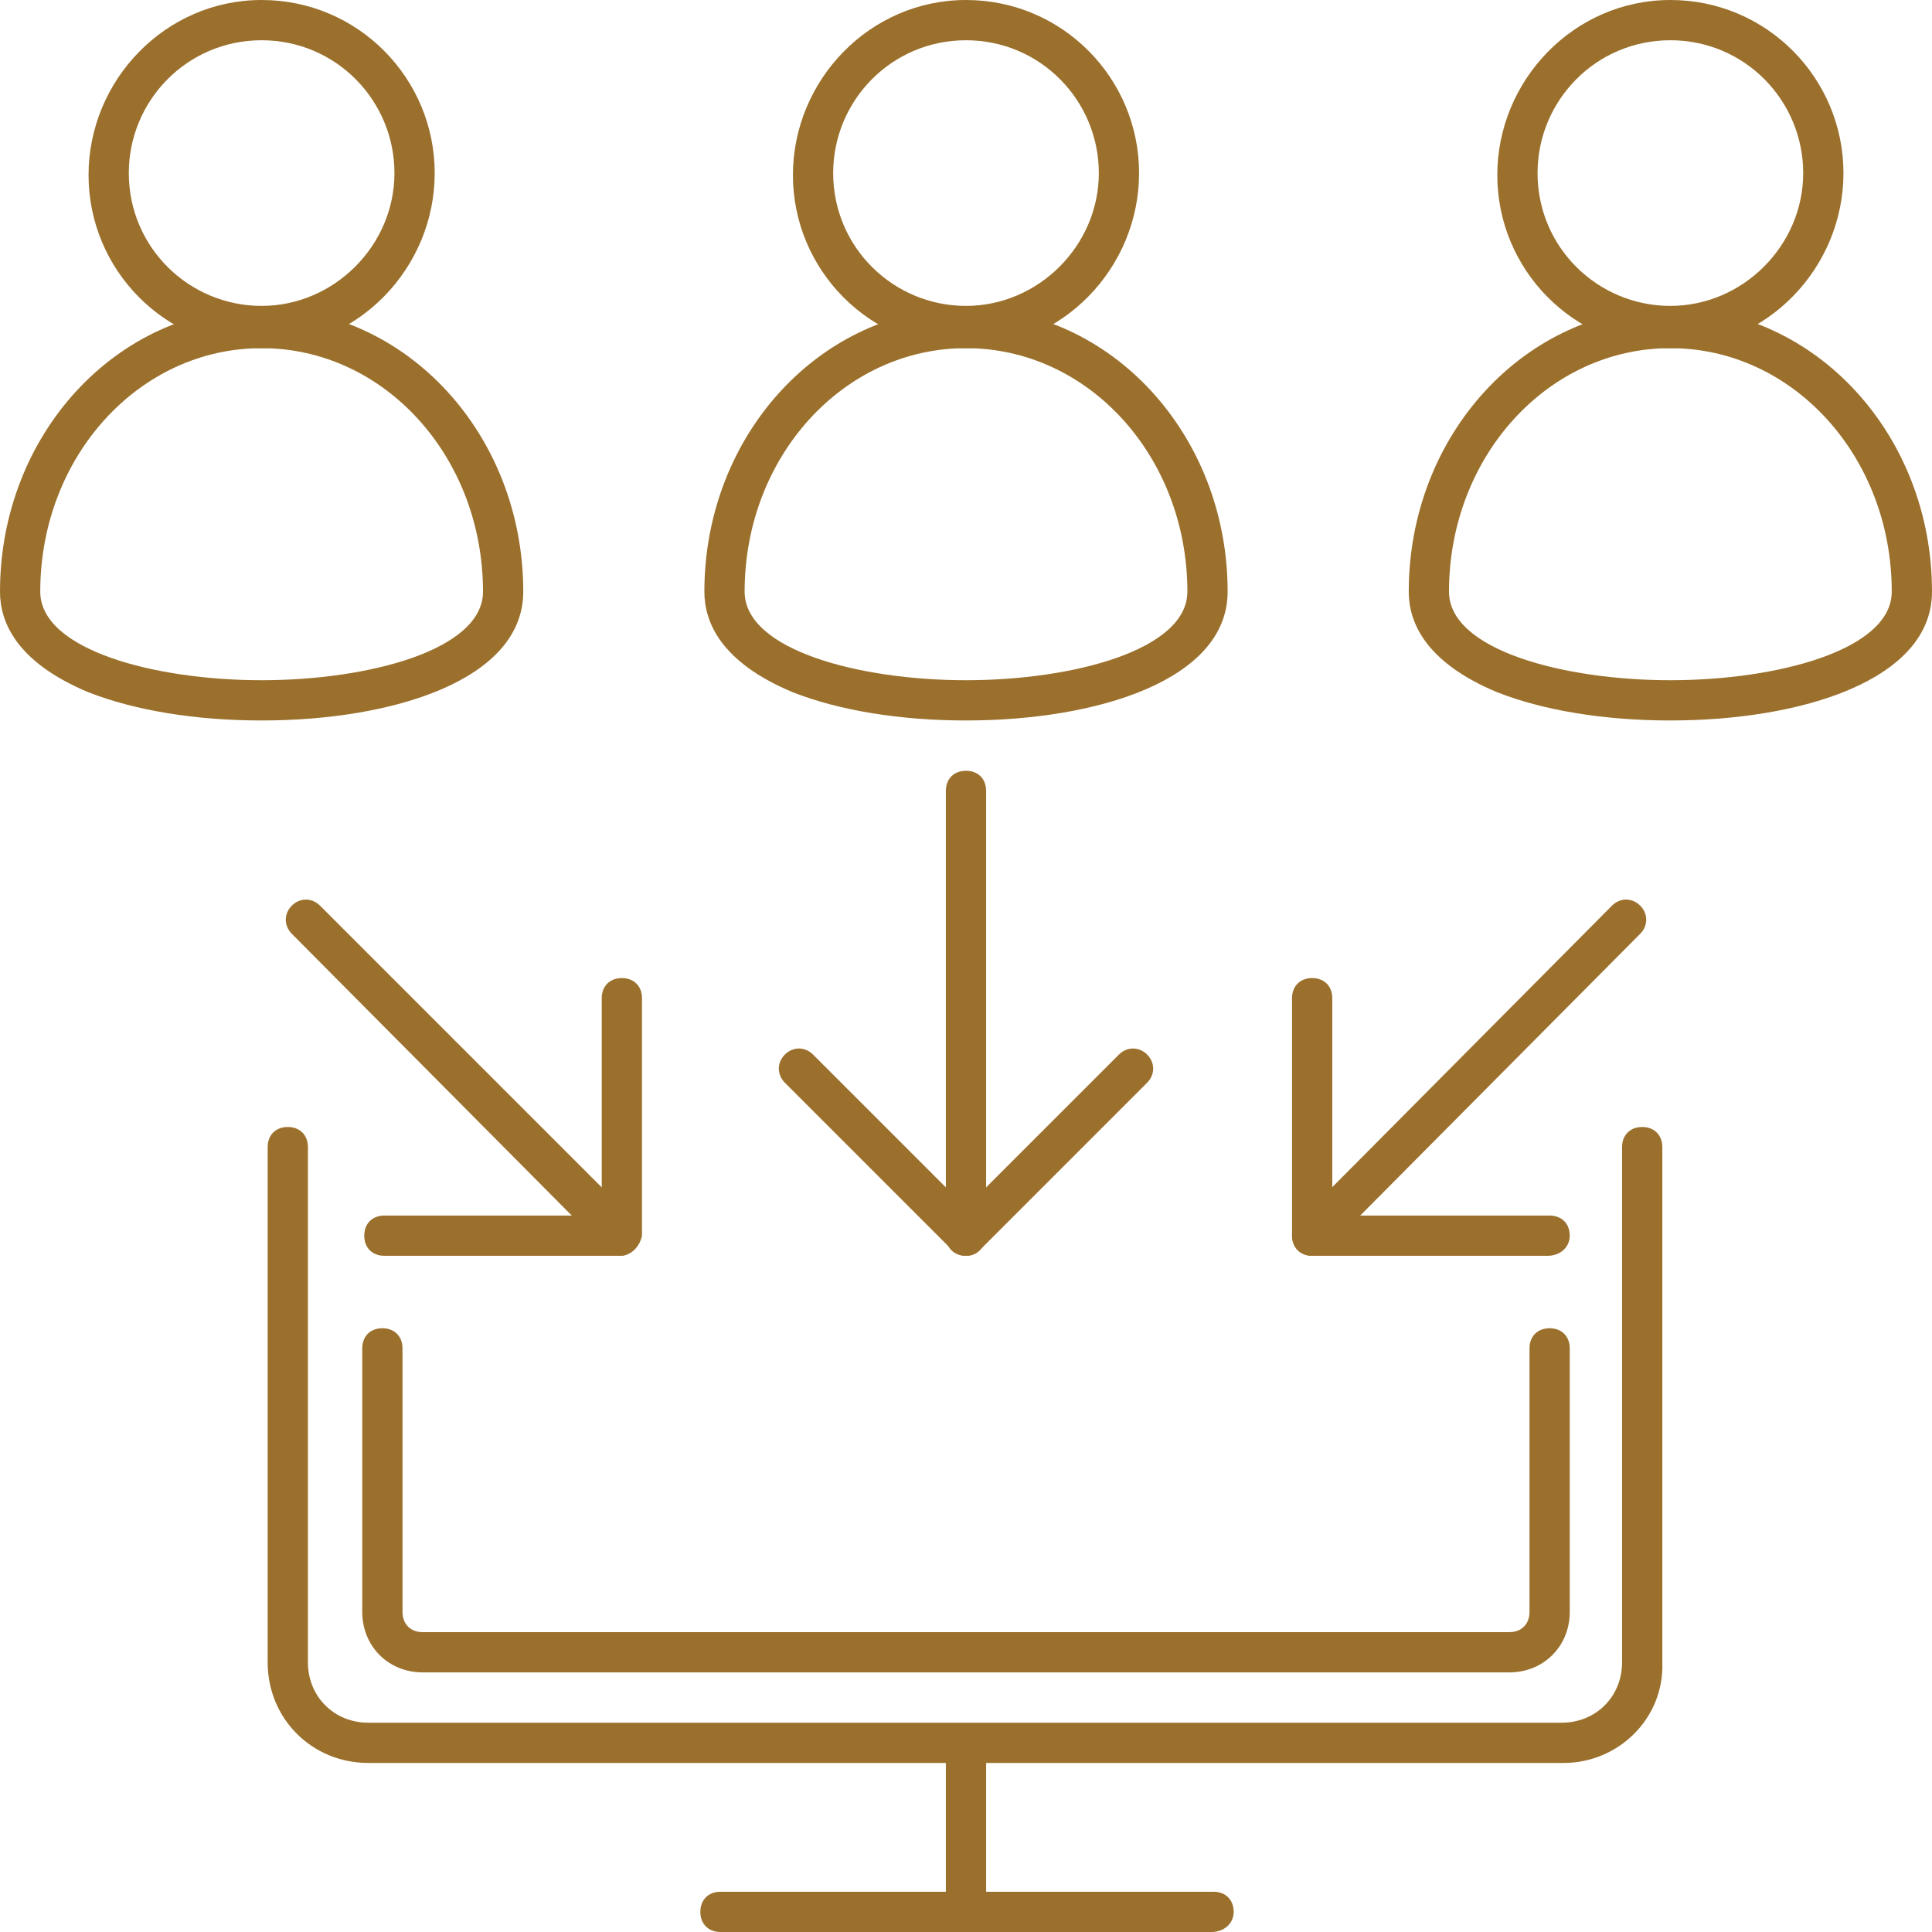
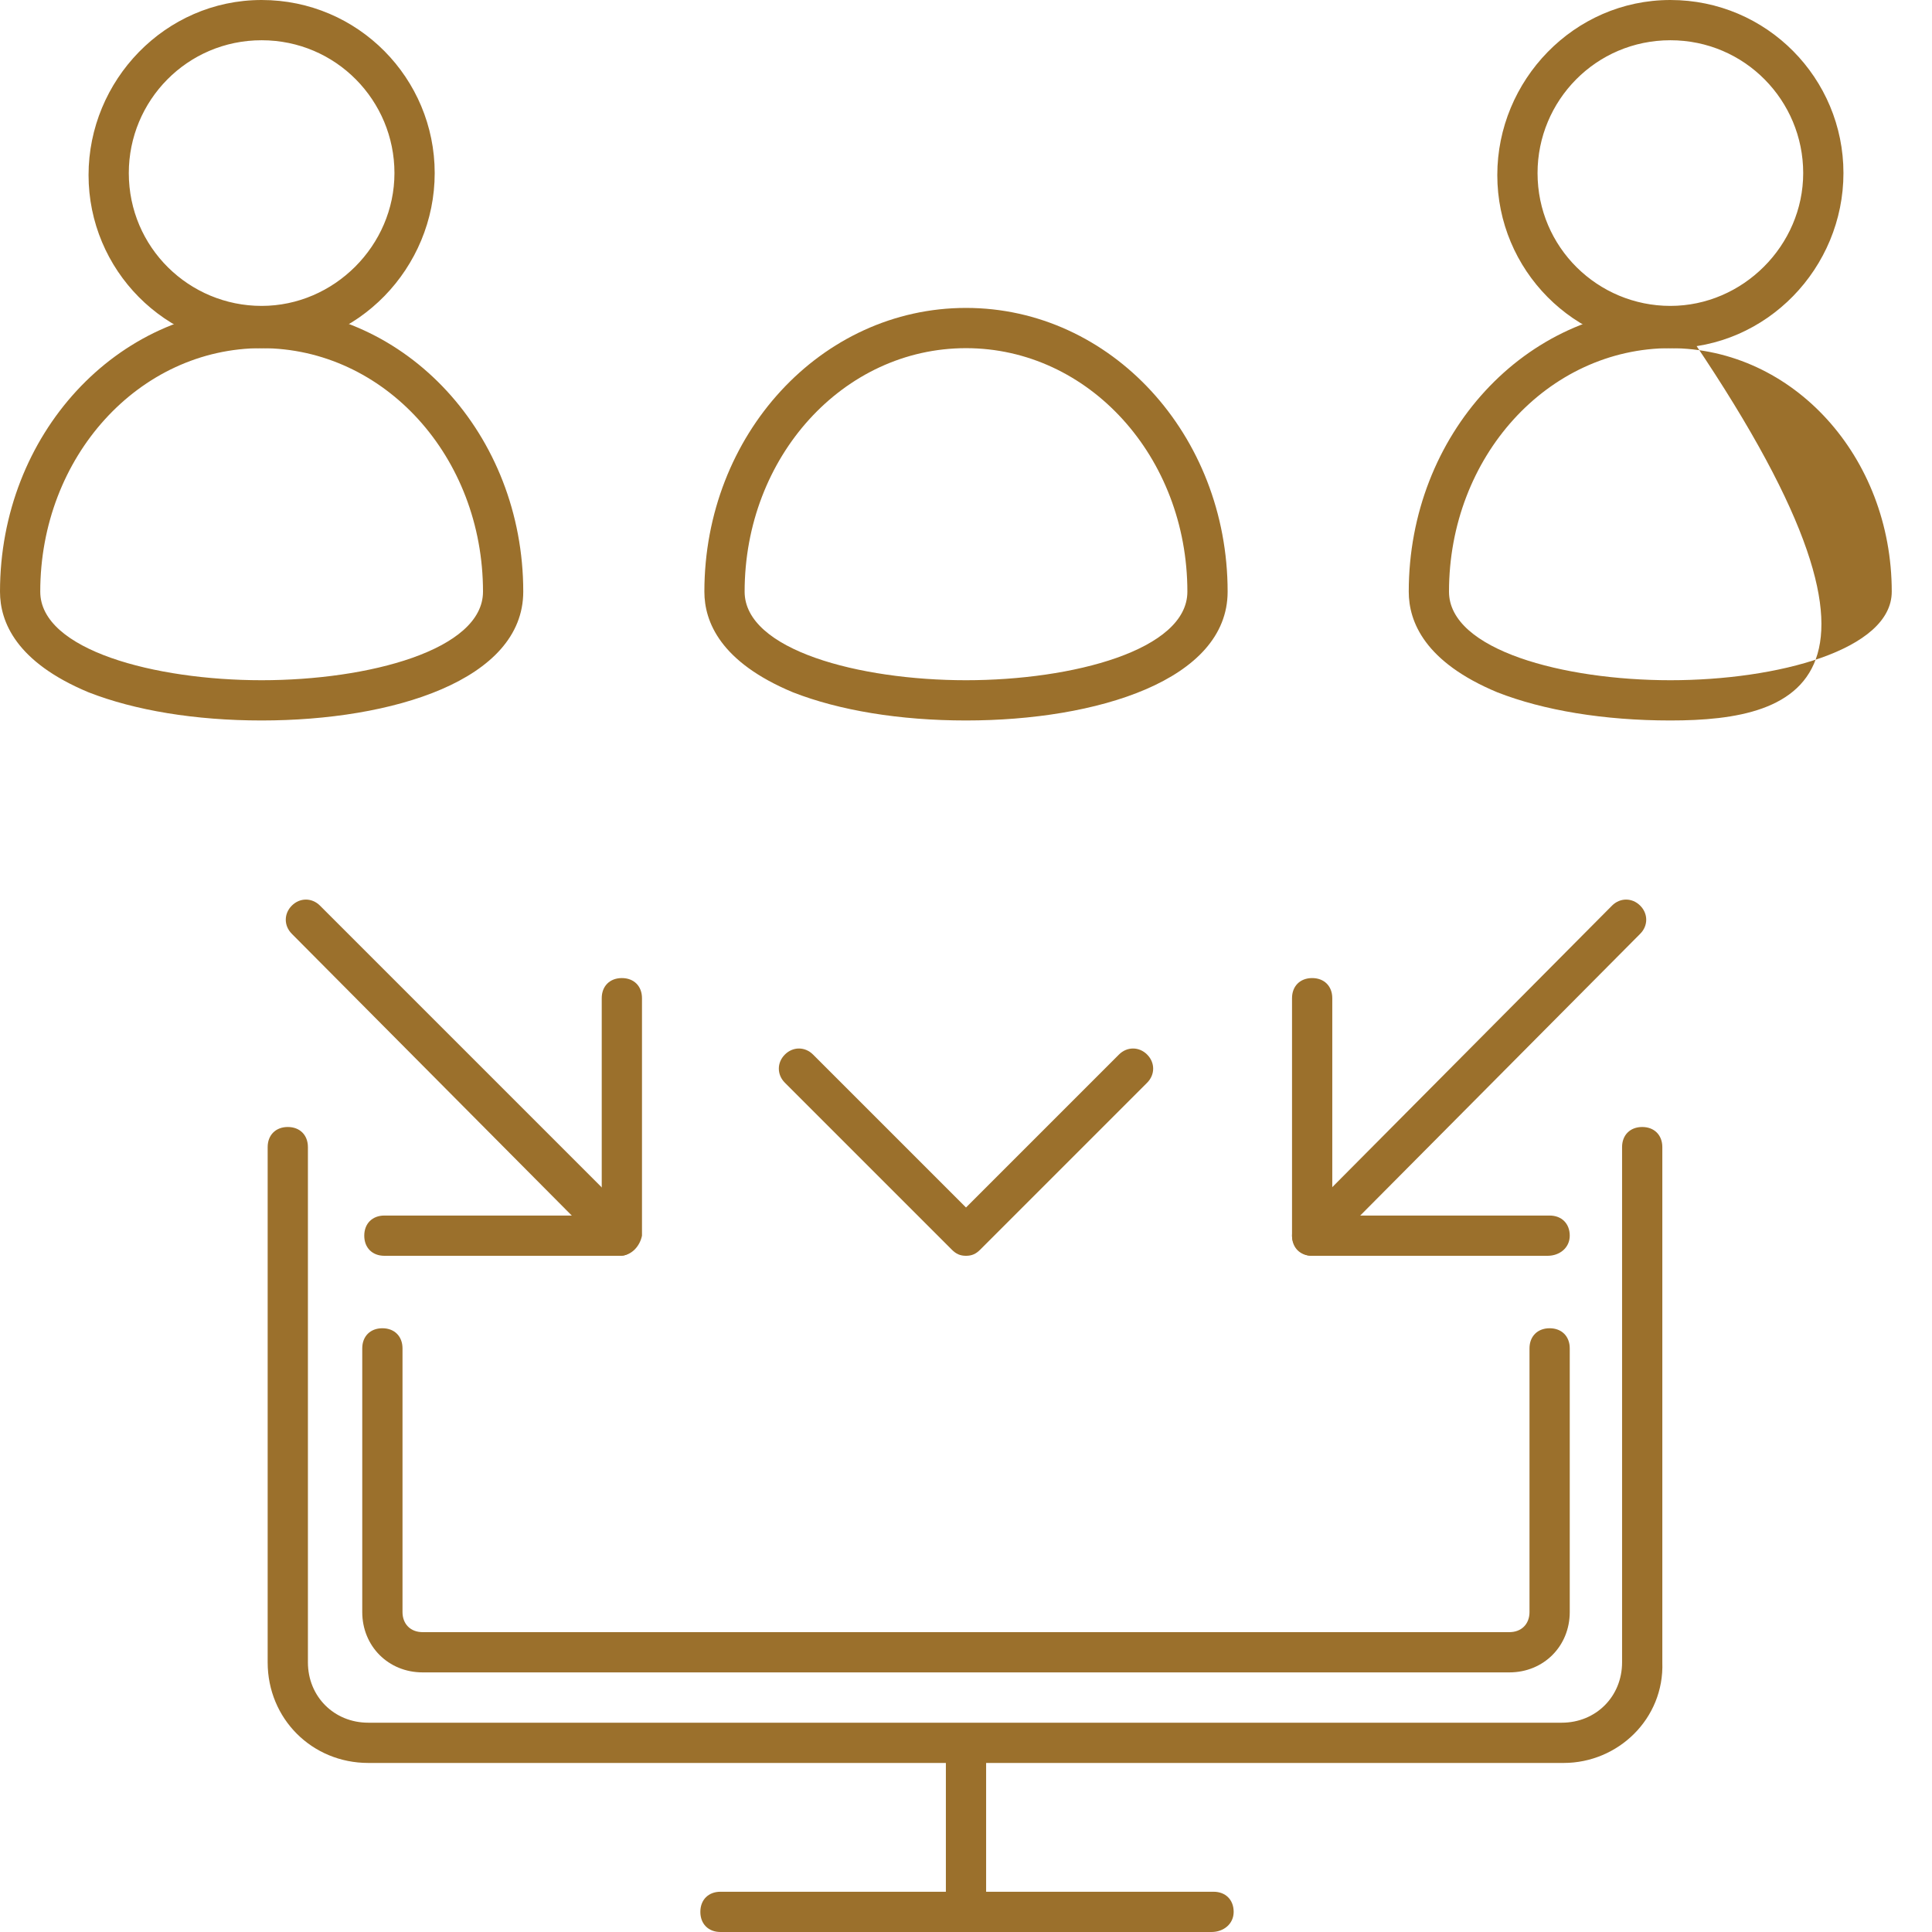
<svg xmlns="http://www.w3.org/2000/svg" version="1.1" id="Layer_1" x="0px" y="0px" viewBox="0 0 96 96" style="enable-background:new 0 0 96 96;" xml:space="preserve">
  <style type="text/css">
	.st0{fill:#9B702C;}
</style>
  <g>
    <path class="st0" d="M13,17.3c-4.8,0-8.6-3.9-8.6-8.6S8.2,0,13,0s8.6,3.9,8.6,8.6S17.8,17.3,13,17.3z M13,2C9.3,2,6.4,5,6.4,8.6   c0,3.7,3,6.6,6.6,6.6s6.6-3,6.6-6.6S16.7,2,13,2z" />
    <path class="st0" d="M13,35.8c-3.3,0-6.3-0.5-8.6-1.4c-3.6-1.5-4.4-3.5-4.4-5c0-7.8,5.8-14.1,13-14.1s13,6.3,13,14.1   C26,33.8,19.5,35.8,13,35.8z M13,17.3c-6.1,0-11,5.4-11,12.1c0,2.9,5.7,4.4,11,4.4s11-1.5,11-4.4C24,22.7,19.1,17.3,13,17.3z" />
  </g>
  <g>
-     <path class="st0" d="M48,17.3c-4.8,0-8.6-3.9-8.6-8.6S43.2,0,48,0s8.6,3.9,8.6,8.6S52.8,17.3,48,17.3z M48,2c-3.7,0-6.6,3-6.6,6.6   c0,3.7,3,6.6,6.6,6.6s6.6-3,6.6-6.6S51.7,2,48,2z" />
    <path class="st0" d="M48,35.8c-3.3,0-6.3-0.5-8.6-1.4c-3.6-1.5-4.4-3.5-4.4-5c0-7.8,5.8-14.1,13-14.1s13,6.3,13,14.1   C61,33.8,54.5,35.8,48,35.8z M48,17.3c-6.1,0-11,5.4-11,12.1c0,2.9,5.7,4.4,11,4.4s11-1.5,11-4.4C59,22.7,54.1,17.3,48,17.3z" />
  </g>
  <g>
    <path class="st0" d="M83,17.3c-4.8,0-8.6-3.9-8.6-8.6S78.2,0,83,0s8.6,3.9,8.6,8.6S87.8,17.3,83,17.3z M83,2c-3.7,0-6.6,3-6.6,6.6   c0,3.7,3,6.6,6.6,6.6s6.6-3,6.6-6.6S86.7,2,83,2z" />
-     <path class="st0" d="M83,35.8c-3.3,0-6.3-0.5-8.6-1.4c-3.6-1.5-4.4-3.5-4.4-5c0-7.8,5.8-14.1,13-14.1s13,6.3,13,14.1   C96,33.8,89.5,35.8,83,35.8z M83,17.3c-6.1,0-11,5.4-11,12.1c0,2.9,5.7,4.4,11,4.4s11-1.5,11-4.4C94,22.7,89.1,17.3,83,17.3z" />
+     <path class="st0" d="M83,35.8c-3.3,0-6.3-0.5-8.6-1.4c-3.6-1.5-4.4-3.5-4.4-5c0-7.8,5.8-14.1,13-14.1C96,33.8,89.5,35.8,83,35.8z M83,17.3c-6.1,0-11,5.4-11,12.1c0,2.9,5.7,4.4,11,4.4s11-1.5,11-4.4C94,22.7,89.1,17.3,83,17.3z" />
  </g>
  <g>
    <path class="st0" d="M77.7,87.6H18.3c-2.8,0-5-2.2-5-5V57c0-0.6,0.4-1,1-1s1,0.4,1,1v25.6c0,1.7,1.3,3,3,3h59.3c1.7,0,3-1.3,3-3V57   c0-0.6,0.4-1,1-1s1,0.4,1,1v25.6C82.7,85.4,80.4,87.6,77.7,87.6z" />
    <path class="st0" d="M75,83.1H21c-1.7,0-3-1.3-3-3V67c0-0.6,0.4-1,1-1s1,0.4,1,1v13.1c0,0.6,0.4,1,1,1h54c0.6,0,1-0.4,1-1V67   c0-0.6,0.4-1,1-1s1,0.4,1,1v13.1C78,81.8,76.7,83.1,75,83.1z" />
    <path class="st0" d="M60.2,96H35.8c-0.6,0-1-0.4-1-1s0.4-1,1-1h24.5c0.6,0,1,0.4,1,1S60.8,96,60.2,96z" />
    <rect x="47" y="86.6" class="st0" width="2" height="8.4" />
    <g>
-       <path class="st0" d="M48,62.4c-0.6,0-1-0.4-1-1V39.3c0-0.6,0.4-1,1-1s1,0.4,1,1v22.1C49,61.9,48.6,62.4,48,62.4z" />
      <path class="st0" d="M48,62.4c-0.3,0-0.5-0.1-0.7-0.3L39,53.8c-0.4-0.4-0.4-1,0-1.4s1-0.4,1.4,0L48,60l7.6-7.6    c0.4-0.4,1-0.4,1.4,0s0.4,1,0,1.4l-8.3,8.3C48.5,62.3,48.3,62.4,48,62.4z" />
    </g>
    <g>
      <path class="st0" d="M30.8,62.4c-0.3,0-0.5-0.1-0.7-0.3L14.5,46.4c-0.4-0.4-0.4-1,0-1.4s1-0.4,1.4,0l15.6,15.6    c0.4,0.4,0.4,1,0,1.4C31.3,62.3,31.1,62.4,30.8,62.4z" />
      <path class="st0" d="M30.8,62.4H19.1c-0.6,0-1-0.4-1-1s0.4-1,1-1h10.8V49.6c0-0.6,0.4-1,1-1s1,0.4,1,1v11.8    C31.8,61.9,31.4,62.4,30.8,62.4z" />
    </g>
    <g>
      <path class="st0" d="M65.2,62.4c-0.3,0-0.5-0.1-0.7-0.3c-0.4-0.4-0.4-1,0-1.4L80.1,45c0.4-0.4,1-0.4,1.4,0s0.4,1,0,1.4L65.9,62.1    C65.7,62.3,65.4,62.4,65.2,62.4z" />
      <path class="st0" d="M76.9,62.4H65.2c-0.6,0-1-0.4-1-1V49.6c0-0.6,0.4-1,1-1s1,0.4,1,1v10.8H77c0.6,0,1,0.4,1,1    S77.5,62.4,76.9,62.4z" />
    </g>
  </g>
</svg>